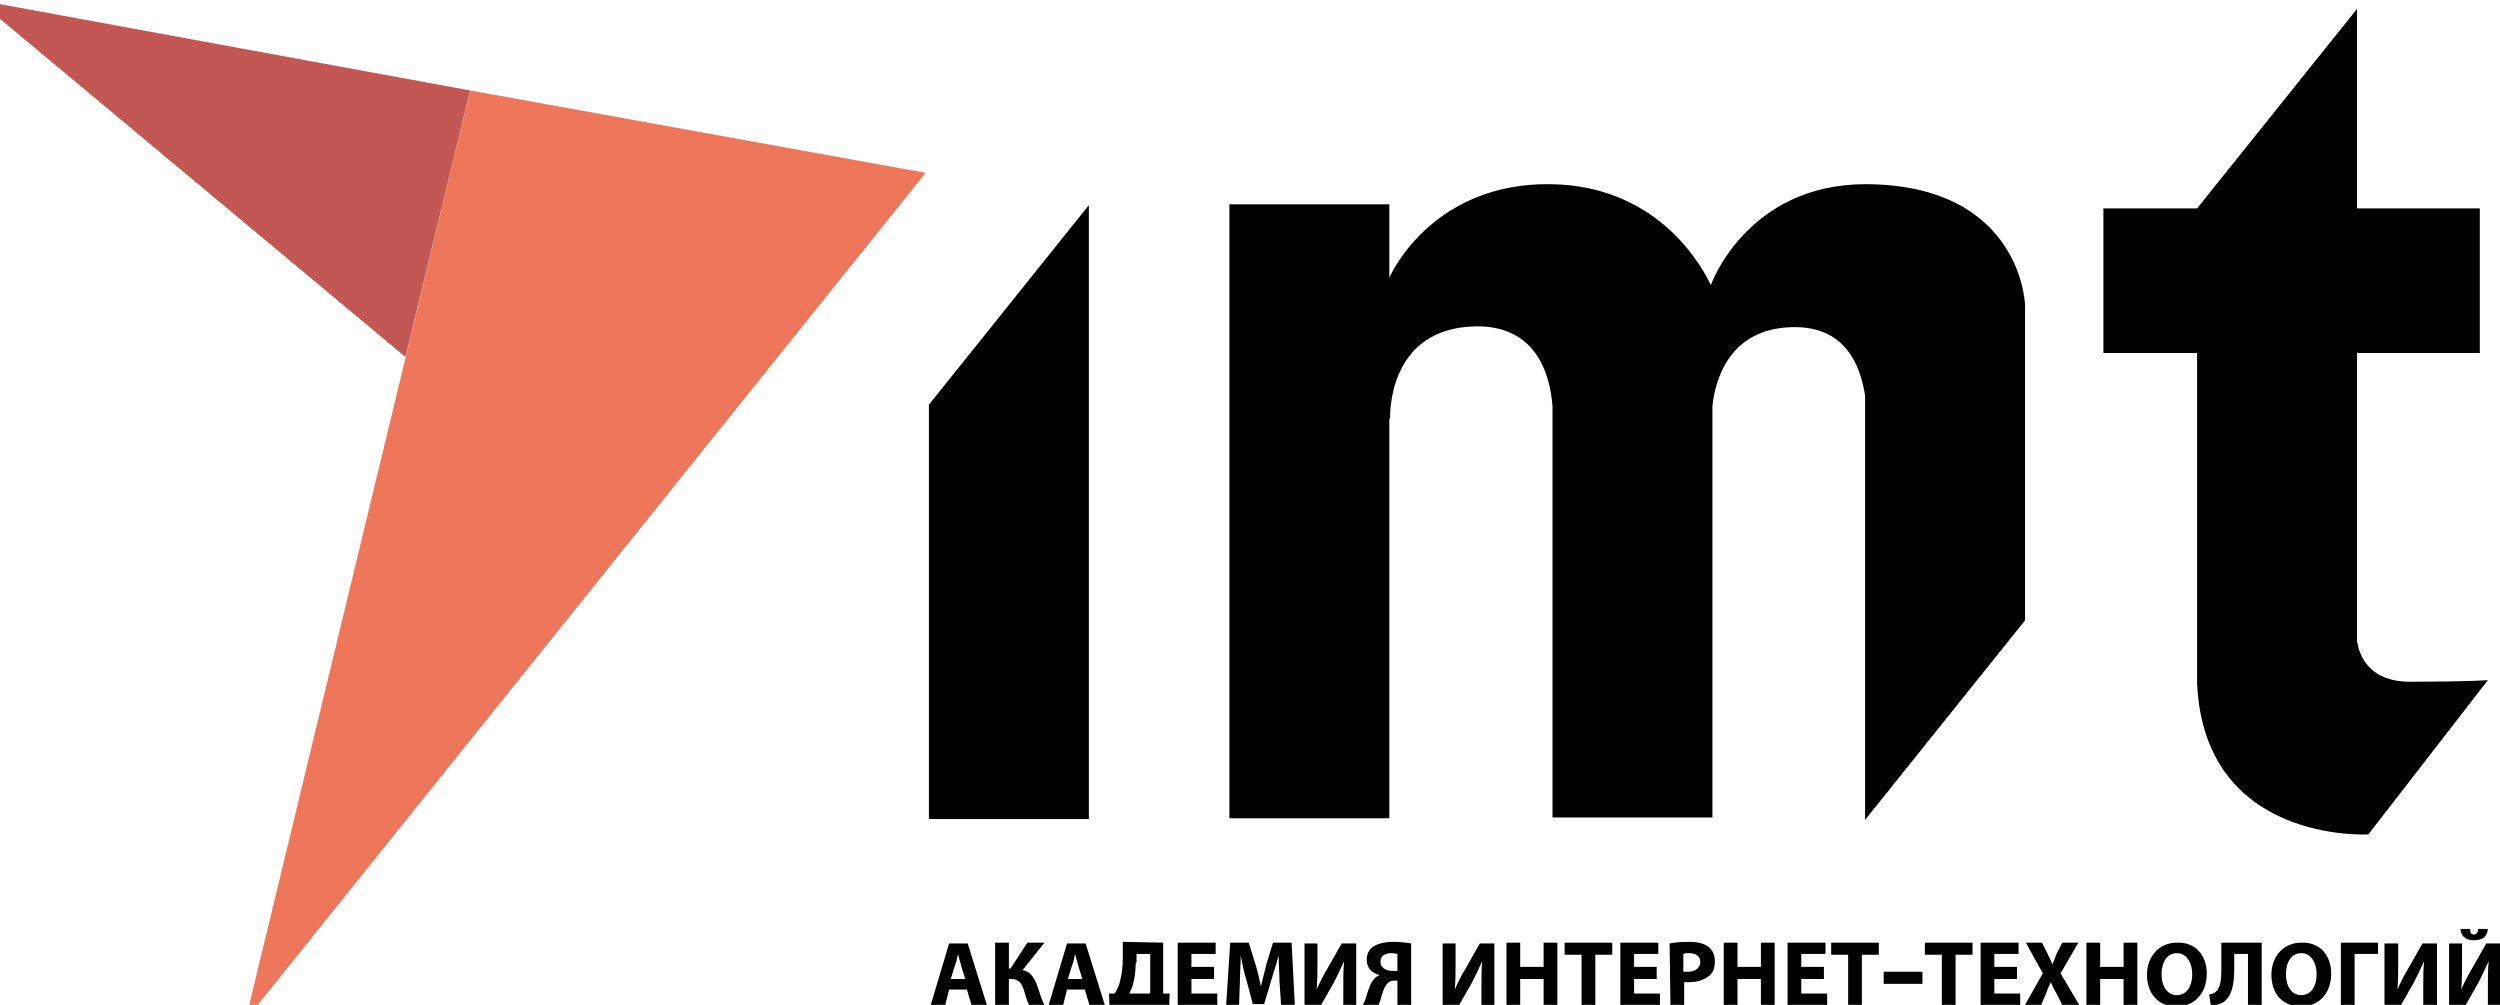
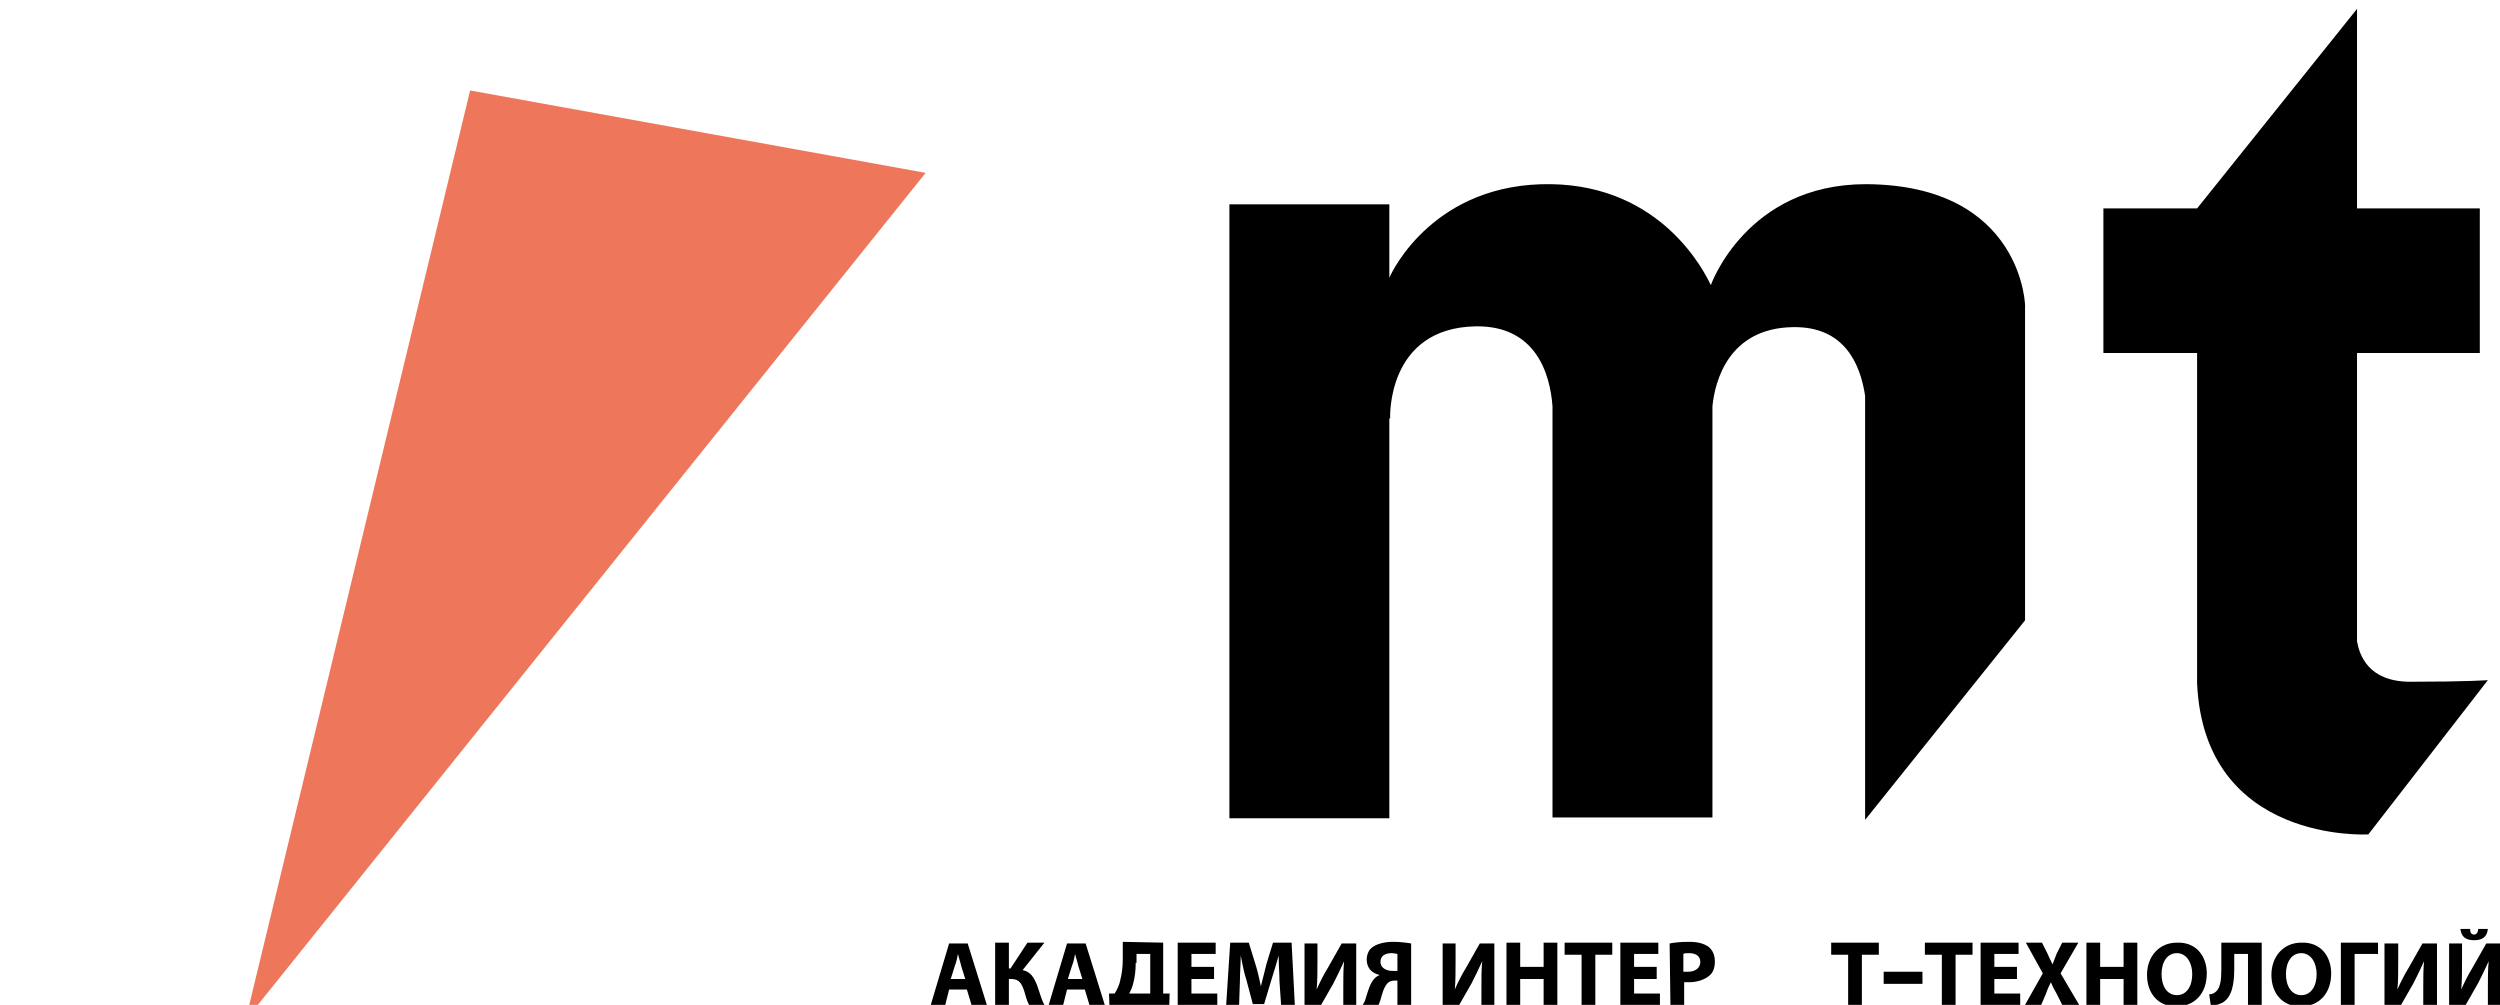
<svg xmlns="http://www.w3.org/2000/svg" version="1.1" id="Layer_1" x="0px" y="0px" viewBox="0 0 309.5 124.4" style="enable-background:new 0 0 309.5 124.4;" xml:space="preserve">
  <style type="text/css">
	.st0{fill:#C25753;}
	.st1{fill:#EE775B;}
</style>
  <g>
-     <polygon class="st0" points="58.2,11.2 58.2,11.2 -2.8,0 50.2,44.2  " />
    <polygon class="st1" points="58.2,11.2 30.4,126.3 114.6,21.4  " />
    <g>
      <g>
-         <polygon points="115,101.4 134.8,101.4 134.8,25.4 115,50.1    " />
        <path d="M231,22.8c-14.8,0-19.2,12.5-19.2,12.5C211,33.6,205.7,23,192,22.8c-14.3-0.2-19.6,10.6-20,11.6v-9.1h-19.8v76H172V51.8     h0.1c0,0-0.5-11.2,10.6-11.4c7.4-0.1,9.2,5.8,9.5,9.9V54c0,0.1,0,0.1,0,0.1l0,0v47.1H212V50.3c0.3-3.1,2-9.7,10-9.8     c6.3-0.1,8.3,4.5,8.9,8.5v52.5l19.8-24.7V38.1C250.8,38.1,250.5,22.9,231,22.8z" />
        <path d="M298.4,84.4c-5.2,0-6.3-3.3-6.6-5V43.7H307V25.8h-15.2V1.1L272,25.8h-11.6v17.9H272v38.6c0,0.7,0,1.5,0,2.3     c0.9,19.9,21.2,18.7,21.2,18.7L308,84.2C308.1,84.2,305.5,84.4,298.4,84.4z" />
      </g>
    </g>
  </g>
  <g>
    <path d="M117.5,122.5l-0.5,2h-1.8l2.3-7.7h2.3l2.4,7.7h-1.9l-0.6-2H117.5z M119.5,121.2l-0.5-1.6c-0.1-0.5-0.3-1-0.4-1.5l0,0   c-0.1,0.5-0.2,1-0.4,1.5l-0.5,1.6H119.5z" />
    <path d="M124.9,116.7v3.2h0.2l2.1-3.2h2.1l-2.7,3.4c1,0.2,1.4,0.9,1.8,1.9c0.3,0.8,0.5,1.7,0.9,2.4h-1.9c-0.3-0.5-0.4-1.1-0.6-1.7   c-0.3-0.9-0.6-1.5-1.6-1.5h-0.3v3.2h-1.7v-7.7C123.2,116.7,124.9,116.7,124.9,116.7z" />
    <path d="M132.1,122.5l-0.5,2h-1.8l2.3-7.7h2.3l2.4,7.7h-1.9l-0.6-2H132.1z M134,121.2l-0.5-1.6c-0.1-0.5-0.3-1-0.4-1.5l0,0   c-0.1,0.5-0.2,1-0.4,1.5l-0.5,1.6H134z" />
    <path d="M144,116.7v6.3h0.8l-0.1,3.3h-1.3l-0.1-1.9h-4.5l-0.1,1.9h-1.3l-0.1-3.3h0.7c0.3-0.5,0.6-1.1,0.7-1.7   c0.2-0.8,0.3-1.6,0.3-2.6v-2.1L144,116.7L144,116.7z M140.6,119.2c0,0.9-0.1,1.8-0.3,2.5c-0.1,0.5-0.3,0.9-0.5,1.3h2.6v-4.9h-1.7   v1.1H140.6z" />
    <path d="M150.3,121.2h-2.8v1.8h3.2v1.4h-4.9v-7.7h4.7v1.4h-3v1.6h2.8V121.2z" />
    <path d="M158.4,121.5c0-0.9-0.1-2-0.1-3.2l0,0c-0.3,1-0.6,2.1-0.9,3l-0.9,3h-1.4l-0.8-3c-0.3-0.9-0.5-2-0.7-3l0,0   c0,1-0.1,2.2-0.1,3.2l-0.1,2.9h-1.6l0.5-7.7h2.3l0.8,2.6c0.3,0.9,0.5,1.9,0.7,2.8l0,0c0.2-0.9,0.5-1.9,0.7-2.8l0.8-2.6h2.3l0.4,7.7   h-1.7L158.4,121.5z" />
    <path d="M163.1,116.7v2.3c0,1.2,0,2.5-0.1,3.5l0,0c0.4-0.9,0.9-1.9,1.4-2.7l1.7-3h1.8v7.7h-1.6v-2.3c0-1.2,0-2.2,0.1-3.2l0,0   c-0.4,0.9-0.9,1.9-1.3,2.7l-1.6,2.8h-2v-7.7h1.6V116.7z" />
    <path d="M168.7,124.4c0.2-0.3,0.3-0.5,0.4-0.9c0.3-0.9,0.5-1.8,1.1-2.4c0.2-0.2,0.4-0.3,0.6-0.4l0,0c-0.9-0.2-1.6-0.8-1.6-1.9   c0-0.7,0.3-1.3,0.8-1.6c0.6-0.4,1.5-0.6,2.5-0.6c0.8,0,1.6,0.1,2.2,0.2v7.6H173v-3h-0.4c-0.3,0-0.6,0.1-0.8,0.3   c-0.5,0.5-0.7,1.4-0.9,2.1c-0.1,0.2-0.1,0.4-0.3,0.7L168.7,124.4L168.7,124.4z M173,118.1c-0.1,0-0.4-0.1-0.7-0.1   c-0.8,0-1.4,0.3-1.4,1.1c0,0.7,0.7,1.1,1.5,1.1c0.2,0,0.5,0,0.6,0L173,118.1L173,118.1z" />
    <path d="M180.2,116.7v2.3c0,1.2,0,2.5-0.1,3.5l0,0c0.4-0.9,0.9-1.9,1.4-2.7l1.7-3h1.8v7.7h-1.6v-2.3c0-1.2,0-2.2,0.1-3.2l0,0   c-0.4,0.9-0.9,1.9-1.3,2.7l-1.6,2.8h-2v-7.7h1.6V116.7z" />
    <path d="M188.2,116.7v3h2.9v-3h1.7v7.7h-1.7v-3.2h-2.9v3.2h-1.7v-7.7H188.2z" />
    <path d="M195.8,118.2h-2.1v-1.5h5.9v1.5h-2.1v6.2h-1.7L195.8,118.2L195.8,118.2z" />
    <path d="M205.1,121.2h-2.8v1.8h3.2v1.4h-4.9v-7.7h4.7v1.4h-3v1.6h2.8V121.2z" />
    <path d="M206.7,116.8c0.5-0.1,1.3-0.2,2.4-0.2c1.1,0,1.8,0.2,2.4,0.6c0.5,0.4,0.8,1,0.8,1.8s-0.2,1.4-0.7,1.8   c-0.6,0.5-1.5,0.8-2.5,0.8c-0.2,0-0.4,0-0.6,0v2.8h-1.7L206.7,116.8L206.7,116.8z M208.4,120.3c0.1,0,0.3,0,0.6,0   c0.9,0,1.5-0.5,1.5-1.2s-0.5-1.1-1.4-1.1c-0.3,0-0.6,0-0.7,0.1L208.4,120.3L208.4,120.3z" />
-     <path d="M215.1,116.7v3h2.9v-3h1.7v7.7H218v-3.2h-2.9v3.2h-1.7v-7.7H215.1z" />
-     <path d="M225.8,121.2H223v1.8h3.2v1.4h-4.9v-7.7h4.7v1.4h-3v1.6h2.8V121.2z" />
    <path d="M228.8,118.2h-2.1v-1.5h5.9v1.5h-2.1v6.2h-1.7L228.8,118.2L228.8,118.2z" />
    <path d="M240.4,118.2h-2.1v-1.5h5.9v1.5h-2.1v6.2h-1.7L240.4,118.2L240.4,118.2z" />
    <path d="M249.7,121.2h-2.8v1.8h3.2v1.4h-4.9v-7.7h4.7v1.4h-3v1.6h2.8V121.2z" />
    <path d="M255.3,124.4l-0.7-1.4c-0.3-0.5-0.5-0.9-0.7-1.4l0,0c-0.2,0.4-0.4,0.8-0.6,1.4l-0.6,1.4h-2l2.2-3.9l-2.1-3.8h2l0.7,1.4   c0.2,0.5,0.4,0.8,0.6,1.3l0,0c0.2-0.5,0.3-0.8,0.5-1.3l0.7-1.4h2l-2.2,3.8l2.3,3.9H255.3z" />
    <path d="M260,116.7v3h2.9v-3h1.7v7.7h-1.7v-3.2H260v3.2h-1.7v-7.7H260z" />
    <path d="M273.2,120.5c0,2.5-1.5,4.1-3.8,4.1s-3.6-1.7-3.6-3.9c0-2.3,1.5-4,3.7-4C271.9,116.6,273.2,118.4,273.2,120.5z    M267.6,120.6c0,1.5,0.7,2.6,1.9,2.6c1.2,0,1.9-1.1,1.9-2.6c0-1.4-0.7-2.6-1.9-2.6C268.3,118,267.6,119.1,267.6,120.6z" />
    <path d="M280,116.7v7.7h-1.7v-6.3h-1.7v1.8c0,2-0.3,3.5-1.4,4.2c-0.4,0.2-0.9,0.4-1.5,0.4l-0.2-1.4c0.4,0,0.7-0.2,0.9-0.4   c0.5-0.5,0.6-1.5,0.6-2.6v-3.4C275,116.7,280,116.7,280,116.7z" />
    <path d="M288.6,120.5c0,2.5-1.5,4.1-3.8,4.1s-3.6-1.7-3.6-3.9c0-2.3,1.5-4,3.7-4C287.3,116.6,288.6,118.4,288.6,120.5z M283,120.6   c0,1.5,0.7,2.6,1.9,2.6c1.2,0,1.9-1.1,1.9-2.6c0-1.4-0.7-2.6-1.9-2.6S283,119.1,283,120.6z" />
    <path d="M294.4,116.7v1.4h-2.9v6.3h-1.7v-7.7C289.8,116.7,294.4,116.7,294.4,116.7z" />
    <path d="M296.9,116.7v2.3c0,1.2,0,2.5-0.1,3.5l0,0c0.4-0.9,0.9-1.9,1.4-2.7l1.7-3h1.8v7.7H300v-2.3c0-1.2,0-2.2,0.1-3.2l0,0   c-0.4,0.9-0.9,1.9-1.3,2.7l-1.6,2.8h-2v-7.7h1.7V116.7z" />
    <path d="M304.8,116.7v2.3c0,1.2,0,2.5-0.1,3.5l0,0c0.4-0.9,0.9-1.9,1.4-2.7l1.7-3h1.8v7.7H308v-2.3c0-1.2,0-2.2,0.1-3.2l0,0   c-0.4,0.9-0.9,1.9-1.3,2.7l-1.6,2.8h-2v-7.7h1.6V116.7z M305.8,115c0,0.4,0.1,0.7,0.5,0.7c0.3,0,0.5-0.3,0.5-0.7h1.2   c-0.1,1-0.7,1.4-1.7,1.4s-1.6-0.4-1.7-1.4H305.8z" />
  </g>
  <rect x="233.2" y="120.3" width="4.8" height="1.5" />
</svg>